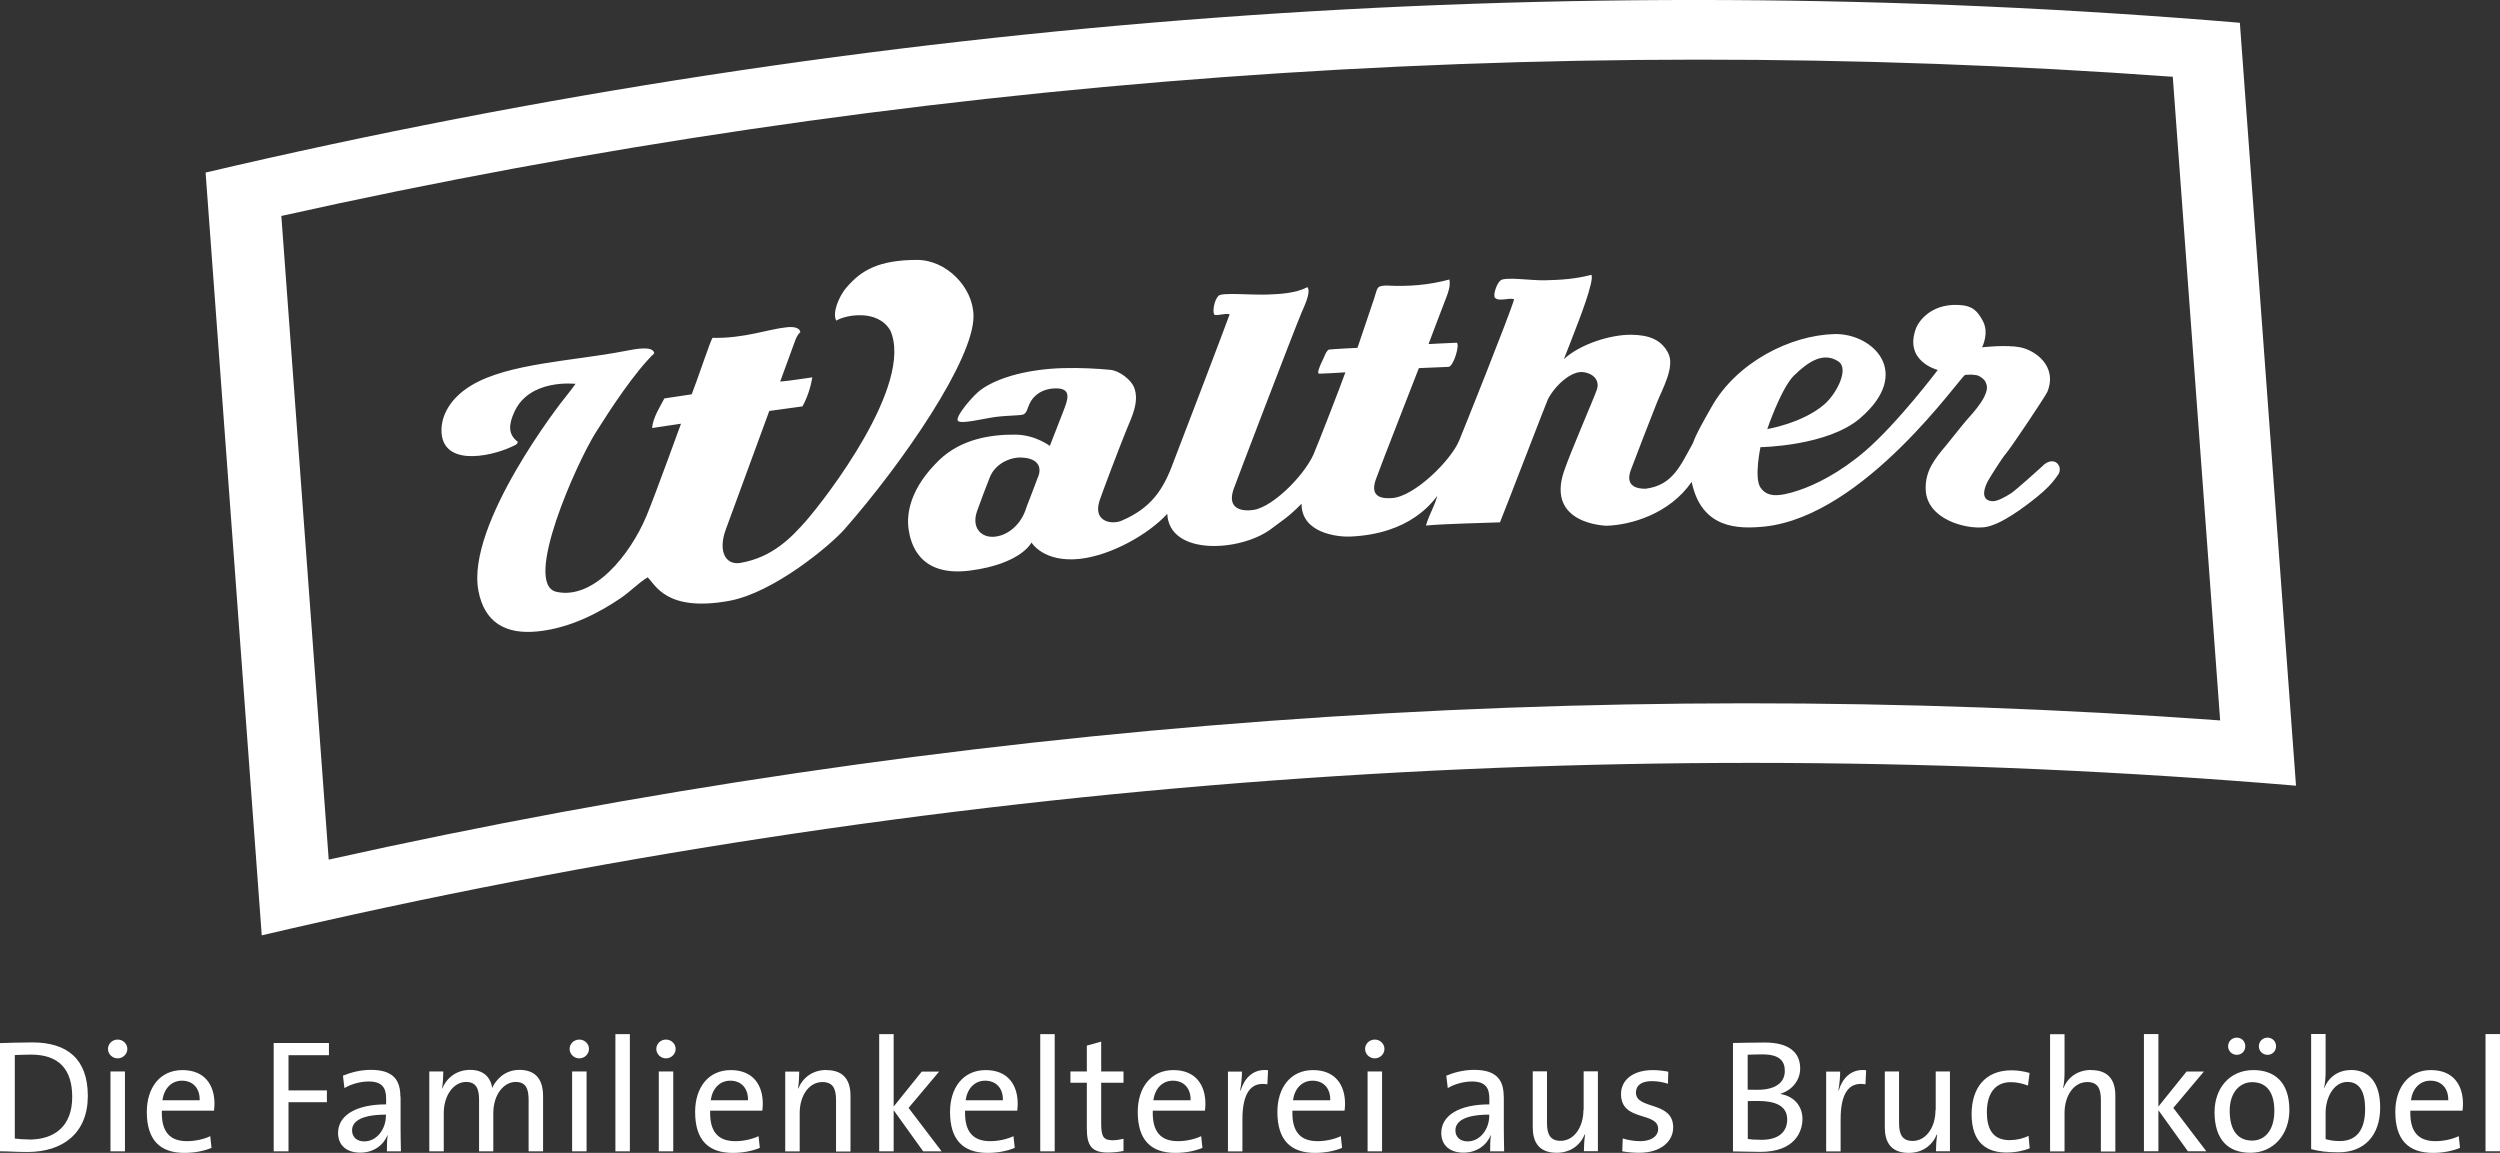
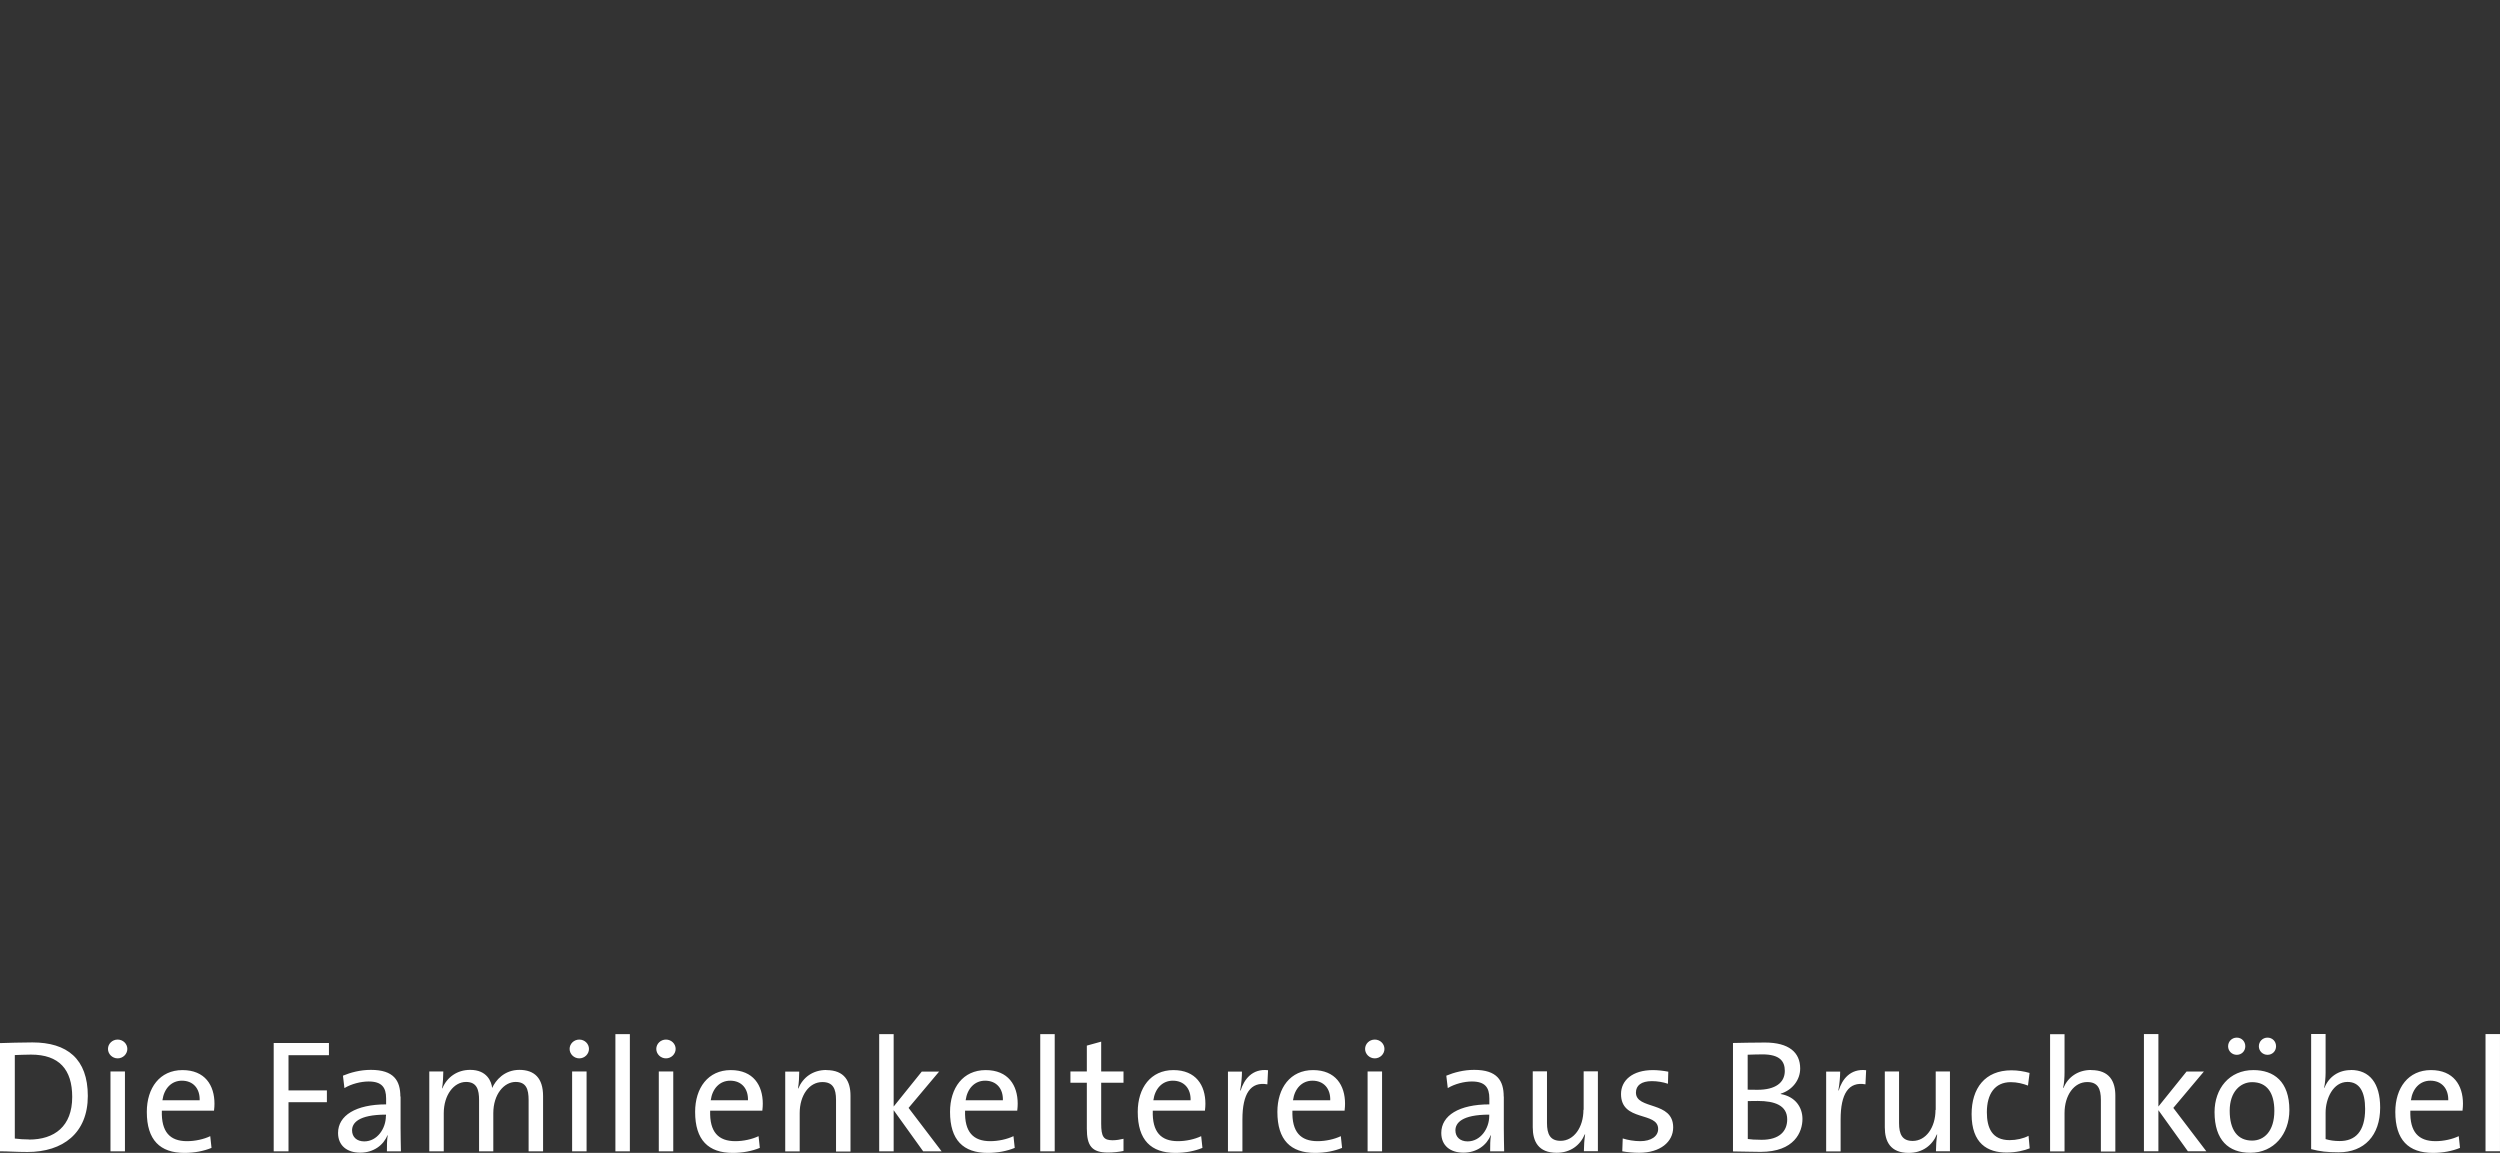
<svg xmlns="http://www.w3.org/2000/svg" id="Ebene_1" data-name="Ebene 1" viewBox="0 0 219.49 101.22">
  <rect x="0" y="0" width="219.49" height="101.22" fill="#333333" stroke="none" />
  <defs>
    <style>
      .cls-1 {
        fill: #fff;
      }
    </style>
  </defs>
-   <path class="cls-1" d="m196.65,2C136.8-3.02,76.53,1.42,18.05,15.15c1.64,22.32,3.29,44.65,4.93,66.97,58.48-13.72,118.75-18.16,178.6-13.14-1.65-22.33-3.29-44.65-4.93-66.98ZM28.86,75.47c-1.38-18.83-2.77-37.67-4.16-56.51C79.17,6.81,135.11,2.7,190.76,6.74c1.39,18.84,2.77,37.67,4.16,56.51-55.65-4.04-111.6.08-166.06,12.22Z" />
-   <path class="cls-1" d="m157.54,32.94c1.22-1.19,2.56-2.08,3.87-1.2.95.63-.14,2.81-1.25,3.77-1.91,1.65-5,2.16-5,2.16,0,0,1.21-3.59,2.37-4.73Zm-66.37,8.84c-.36.98-.56,1.45-.9,2.36-.35.9.05-.15-.26.71-.47,1.28-1.62,2.26-2.87,2.28-1.05.01-1.85-.84-1.36-2.25.32-.91.83-2.25,1.14-3.02.48-1.15,1.75-1.72,2.73-1.69,1.54.05,1.79.88,1.52,1.62Zm88.21-.91c-.29.26-2.4,2.18-2.85,2.46-.41.25-1.18.73-1.67.67-1.04-.11-.62-1.26-.3-1.82.2-.35,1.23-2,1.54-2.34.44-.5,3.52-5.1,3.66-5.46.9-2.3-1.15-3.65-2.4-3.89-1.24-.24-3.34,0-3.34,0,0,0,.65-1.25.06-2.32-.46-.84-.86-1.35-2.17-1.4-2.55-.1-3.54,1.64-3.68,2.02-1.13,2.95,1.9,3.69,1.9,3.69,0,0-3.53,4.68-6.4,7.14-2.25,1.92-4.37,2.95-5.81,3.43-1.86.62-2.79.58-3.36-.25-.57-.83,0-3.54,0-3.54,0,0,5.89-.08,8.75-2.54,4.68-4.02,1.09-7.47-2.25-7.39-3.9.1-8.6,2.5-10.79,6.39-.89,1.58-1.32,2.31-1.64,3.19-1.1,1.97-1.77,3.7-4.16,4-.77.01-1.83-.23-1.28-1.67.68-1.81,1.61-4.19,2.26-5.84.49-1.25,1.64-3.2,1-4.42-.6-1.15-1.66-1.57-3.22-1.59-1.85-.02-4.51.83-5.93,2.14.32-.81.64-1.6.94-2.41.28-.72,1.8-4.57,1.47-4.99-1.37.36-2.64.45-4.13.48-1.19.02-3.39-.32-3.83,0-.35.26-.7,1.33-.49,1.54.35.36,1.25-.05,1.67.13-.33,1.23-4.65,12.01-4.82,12.39-.69,1.72-3.94,4.95-5.91,5.06-.55.03-2.03.11-1.41-1.63.66-1.82,3.2-8.26,3.78-9.78.81-.04,1.86-.08,2.6-.11.45-.02,1.01-1.96.73-2.12-.65.02-2.48.12-2.48.12,0,0,1.23-3.27,1.57-4.13.15-.41.37-.96.26-1.54-1.83.49-3.54.63-5.55.53-.9.02-.75.25-1.06,1.15-.1.27-1.46,4.32-1.46,4.32,0,0-2.09.1-2.48.15-.25.03-.46.72-.6.98-.14.27-.53,1.12-.29,1.14.14.01,1.9-.09,2.31-.12-.37,1.07-2.58,6.73-2.64,6.81-.63,1.91-3.63,5-5.43,5.27-.96.14-2.37-.03-1.74-1.84.21-.6,5.15-13.54,5.93-15.41.23-.56.89-1.85.55-2.31-1.02.53-2.35.61-3.47.65-1.45.06-3.99-.2-4.33.1-.35.32-.55,1.3-.4,1.63.1.21.92-.12,1.37,0-.25.74-4.91,12.94-4.93,12.96-.91,2.52-2.02,4.08-4.57,5.17-.85.36-2.54.1-1.92-1.78.26-.77,1.7-4.58,2.38-6.25.45-1.1,1.14-2.45.64-3.7-.27-.65-1.28-1.45-2.09-1.52-1.18-.11-2.6-.19-4.09-.15-2.91.07-5.69.75-7.28,1.91-.65.47-2.29,2.38-2,2.72.26.31,2.14-.18,3.28-.34,1.14-.15,2.21-.11,2.48-.23.29-.13.34-.53.52-.91.42-.91,1.27-1.33,2.19-1.37,1.02-.04,1.34.35,1.04,1.3-.16.52-.55,1.43-1.44,3.75,0,0-1.27-.98-3.03-.99-2.13-.02-4.75.37-6.69,2.24-2.54,2.46-2.88,4.68-2.68,6.07.17,1.14.85,4.23,5.43,3.62,4.46-.59,5.36-2.45,5.36-2.46,0,0,1.04,1.77,4.22,1.44,2.79-.3,6.09-2.19,7.7-3.96.17,3.73,6.48,3.33,9.13,1.32.93-.71,1.54-1.05,2.66-2.21-.02,2.63,3.25,2.93,4.25,2.89,5.32-.22,7.24-3.06,7.67-3.57-.31,1.08-.64,1.43-1,2.6,1.91-.17,4.85-.21,6.5-.28.31-.73,4.15-10.72,4.21-10.81.73-1.37,2.14-2.5,3.09-2.38.94.12,1.47.75,1.21,1.53-.22.68-2.31,5.46-2.9,7.21-1.55,4.66,3.74,4.74,3.74,4.75,2.14-.06,5.54-1.04,7.48-3.85.87,4.14,4.09,4.15,6.4,3.92,8.83-.93,17.26-13.27,17.61-13.31.35-.05.99-.04,1.23.1.37.21.55.41.61.64.44.9-1.13,2.58-1.74,3.26-.58.68-1.18,1.47-1.75,2.16-1,1.19-1.89,2.26-1.81,3.95.13,2.55,3.47,3.45,5.14,3.26,1.45-.17,3.62-1.85,4.6-2.64.82-.66,1.34-1.18,1.89-1.98.47-.67-.29-1.75-1.35-.79Zm-110.87-7.37c.79-.06,2.07-.27,2.81-.37-.14.84-.44,1.79-.87,2.55-.92.12-2.91.4-2.91.4,0,0-3.4,9.28-3.82,10.41-.69,1.88-.04,3.16,1.29,2.93,2.85-.49,4.51-2.28,5.76-3.69,1.71-1.96,9.48-11.97,7.4-16.71-1.12-1.93-3.99-1.36-4.74-.87-.37-.56.13-2.06.95-2.98,1.21-1.38,2.69-2.35,6.14-2.35,2.54,0,4.92,2.37,4.95,4.9.06,3.81-6.21,12.92-11.32,18.74-1.29,1.46-6.24,5.58-10.12,6.29-5.58,1.02-6.5-1.46-7.17-2.06-.78.46-1.48,1.22-2.39,1.84-1.77,1.2-4.34,2.6-7.22,2.9-2.89.31-4.73-.8-5.25-3.58-1.09-5.83,7.32-16.62,7.64-16.98.17-.21.86-1.1.89-1.17-.08,0-4.03-.47-5.37,2.46-.51,1.12-.57,1.97.3,2.63-.02.13-.09.21-.18.26-1.73.93-6.07,2-6.49-.83-.18-1.31.43-3.09,2.62-4.4,3.23-1.93,8.94-2.13,13.34-2.98,1.12-.22,2.5-.48,2.68.12,0,.02,0,.04.01.06-1.73,1.66-3.92,5.01-5.14,6.96-1.68,2.67-6.44,13.31-3.45,13.98,3.26.73,6.48-3.23,7.92-6.69.82-1.98,3.01-8.07,3.02-8.07,0,0-1.82.28-2.54.38.09-.95.7-1.87,1.08-2.6.72-.11,1.66-.25,2.4-.36.54-1.37,1.72-4.96,1.84-4.96,2.76.07,4.89-.77,6.53-.93.59-.06,1.06.04,1.16.38,0,.02,0,.04,0,.06-.11.1-.29.31-.41.63-.45,1.23-.9,2.46-1.35,3.69Z" />
  <path class="cls-1" d="m2.85,91.52c-1.04,0-2.11.04-2.85.06v9.5c.7,0,1.45.06,2.41.06,3.12,0,5.3-1.66,5.3-4.92s-1.82-4.7-4.86-4.7Zm-.3,8.52c-.38,0-.9-.03-1.25-.08v-7.33c.35-.01.93-.04,1.42-.04,2.47,0,3.62,1.3,3.62,3.72,0,2.58-1.56,3.74-3.79,3.74Zm7.78-8.77c-.47,0-.85.37-.85.82s.38.83.85.83.85-.38.85-.83-.38-.82-.85-.82Zm-.63,9.81h1.27v-7.01h-1.27v7.01Zm6.32-7.13c-1.99,0-3.13,1.56-3.13,3.67,0,2.47,1.16,3.6,3.31,3.6.87,0,1.69-.16,2.37-.44l-.11-1.03c-.56.27-1.33.44-2.04.44-1.49,0-2.27-.8-2.21-2.68h4.58c.03-.24.04-.44.04-.61,0-1.61-.83-2.95-2.81-2.95Zm-1.76,2.65c.14-1.03.79-1.72,1.71-1.72.99,0,1.59.69,1.56,1.72h-3.27Zm9.77,4.48h1.3v-4.31h3.37v-1.04h-3.37v-3.09h3.55v-1.07h-4.85v9.52Zm11.12-4.81c0-1.4-.58-2.34-2.59-2.34-.93,0-1.78.23-2.45.51l.13,1.09c.61-.37,1.45-.58,2.12-.58,1.16,0,1.54.52,1.54,1.49v.52c-2.65,0-4.22.97-4.22,2.51,0,1.11.79,1.73,1.95,1.73s2.04-.66,2.38-1.52h.03c-.07.39-.07.9-.07,1.4h1.23c-.01-.61-.03-1.35-.03-2.02v-2.79Zm-1.27,1.71c0,1.1-.76,2.23-1.9,2.23-.65,0-1.07-.38-1.07-.97,0-.63.54-1.38,2.98-1.38v.13Zm11.73-4.05c-1.35,0-2.1.93-2.4,1.59-.06-.56-.45-1.59-1.93-1.59-1.13,0-2.03.63-2.44,1.62h-.03c.08-.44.11-1.07.11-1.48h-1.23v7.01h1.27v-3.34c0-1.61.89-2.75,1.96-2.75.96,0,1.14.71,1.14,1.58v4.51h1.25v-3.34c0-1.69.96-2.75,1.96-2.75.92,0,1.14.62,1.14,1.59v4.5h1.27v-4.85c0-1.58-.76-2.3-2.09-2.3Zm4.62,7.15h1.27v-7.01h-1.27v7.01Zm.63-9.81c-.47,0-.85.37-.85.82s.38.83.85.83.85-.38.85-.83-.38-.82-.85-.82Zm3.17,9.81h1.27v-10.29h-1.27v10.29Zm4.44-9.81c-.47,0-.85.37-.85.82s.38.83.85.83.85-.38.85-.83-.38-.82-.85-.82Zm-.63,9.81h1.27v-7.01h-1.27v7.01Zm6.32-7.13c-1.99,0-3.13,1.56-3.13,3.67,0,2.47,1.16,3.6,3.31,3.6.87,0,1.69-.16,2.37-.44l-.11-1.03c-.56.27-1.33.44-2.04.44-1.49,0-2.27-.8-2.21-2.68h4.58c.03-.24.04-.44.04-.61,0-1.61-.83-2.95-2.81-2.95Zm-1.76,2.65c.14-1.03.79-1.72,1.71-1.72.99,0,1.59.69,1.56,1.72h-3.27Zm10.16-2.66c-1.2,0-2.06.65-2.47,1.62h-.03c.08-.42.11-1.07.11-1.48h-1.23v7.01h1.27v-3.37c0-1.55.83-2.72,1.99-2.72.93,0,1.2.58,1.2,1.57v4.53h1.27v-4.91c0-1.24-.51-2.24-2.12-2.24Zm9.91.14h-1.54l-2.47,3.07v-6.36h-1.27v10.29h1.27v-3.61l2.59,3.61h1.62l-2.9-3.81,2.69-3.2Zm4.07-.13c-1.99,0-3.13,1.56-3.13,3.67,0,2.47,1.16,3.6,3.31,3.6.87,0,1.69-.16,2.37-.44l-.11-1.03c-.56.27-1.33.44-2.04.44-1.49,0-2.27-.8-2.21-2.68h4.58c.03-.24.04-.44.04-.61,0-1.61-.83-2.95-2.81-2.95Zm-1.76,2.65c.14-1.03.79-1.72,1.71-1.72.99,0,1.59.69,1.56,1.72h-3.27Zm6.55,4.48h1.27v-10.29h-1.27v10.29Zm5.36-9.63l-1.27.35v2.27h-1.44v.99h1.44v4.03c0,1.51.44,2.1,1.87,2.1.45,0,.96-.06,1.35-.14v-1.07c-.28.07-.63.13-.96.13-.79,0-1-.31-1-1.47v-3.58h1.96v-.99h-1.96v-2.62Zm6.33,2.5c-1.99,0-3.13,1.56-3.13,3.67,0,2.47,1.16,3.6,3.31,3.6.87,0,1.69-.16,2.37-.44l-.11-1.03c-.56.27-1.33.44-2.04.44-1.49,0-2.27-.8-2.21-2.68h4.58c.03-.24.04-.44.04-.61,0-1.61-.83-2.95-2.81-2.95Zm-1.76,2.65c.14-1.03.79-1.72,1.71-1.72.99,0,1.59.69,1.56,1.72h-3.27Zm7.65-.86h-.03c.11-.58.16-1.23.16-1.66h-1.23v7.01h1.27v-2.82c0-2.24.71-3.33,2.19-3.07l.06-1.24c-1.4-.16-2.11.82-2.41,1.79Zm6.37-1.79c-1.99,0-3.13,1.56-3.13,3.67,0,2.47,1.16,3.6,3.31,3.6.87,0,1.69-.16,2.37-.44l-.11-1.03c-.56.27-1.33.44-2.04.44-1.49,0-2.27-.8-2.21-2.68h4.58c.03-.24.04-.44.04-.61,0-1.61-.83-2.95-2.81-2.95Zm-1.76,2.65c.14-1.03.79-1.72,1.71-1.72.99,0,1.59.69,1.56,1.72h-3.27Zm6.55,4.48h1.27v-7.01h-1.27v7.01Zm.63-9.81c-.47,0-.85.37-.85.82s.38.83.85.83.85-.38.85-.83-.38-.82-.85-.82Zm11.32,5c0-1.4-.58-2.34-2.59-2.34-.93,0-1.78.23-2.45.51l.13,1.09c.61-.37,1.45-.58,2.11-.58,1.16,0,1.54.52,1.54,1.49v.52c-2.65,0-4.22.97-4.22,2.51,0,1.11.79,1.73,1.95,1.73s2.04-.66,2.38-1.52h.03c-.07.39-.07.9-.07,1.4h1.23c-.01-.61-.03-1.35-.03-2.02v-2.79Zm-1.27,1.71c0,1.1-.76,2.23-1.9,2.23-.65,0-1.07-.38-1.07-.97,0-.63.54-1.38,2.97-1.38v.13Zm8.27-.54c0,1.55-.85,2.72-2,2.72-.92,0-1.2-.58-1.2-1.57v-4.53h-1.25v4.91c0,1.24.49,2.24,2.1,2.24,1.2,0,2.06-.65,2.47-1.62h.03c-.07.42-.11,1.07-.11,1.48h1.23v-7.01h-1.25v3.37Zm4.61-1.52c0-.61.46-1,1.4-1,.46,0,.97.08,1.41.23l.03-1.06c-.42-.08-.92-.14-1.34-.14-1.83,0-2.81.92-2.81,2.1,0,2.47,3.26,1.51,3.26,3.07,0,.65-.63,1.07-1.57,1.07-.54,0-1.1-.1-1.54-.24l-.04,1.13c.44.08.96.13,1.48.13,1.86,0,2.99-.96,2.99-2.23,0-2.35-3.27-1.52-3.27-3.06Zm12.71.13v-.03c1.03-.32,1.71-1.21,1.71-2.21,0-1.42-1-2.28-3.09-2.28-1.14,0-2.11.03-2.81.04v9.52c.93.01,1.86.04,2.42.04,2.98,0,3.68-1.75,3.68-2.89,0-.99-.59-1.96-1.92-2.19Zm-2.89-3.45c.38-.01.85-.03,1.28-.03,1.54,0,1.97.61,1.97,1.45,0,1.04-.83,1.66-2.4,1.66-.34,0-.59,0-.86-.01v-3.07Zm1.21,7.47c-.56,0-.97-.03-1.21-.07v-3.33c.23-.01.72-.01.89-.01,1.47,0,2.57.39,2.57,1.62,0,1.04-.69,1.79-2.24,1.79Zm6.77-4.33h-.03c.11-.58.16-1.23.16-1.66h-1.23v7.01h1.27v-2.82c0-2.24.7-3.33,2.18-3.07l.06-1.24c-1.4-.16-2.12.82-2.41,1.79Zm8.5,1.71c0,1.55-.85,2.72-2,2.72-.92,0-1.2-.58-1.2-1.57v-4.53h-1.25v4.91c0,1.24.49,2.24,2.1,2.24,1.2,0,2.06-.65,2.47-1.62h.03c-.07.42-.11,1.07-.11,1.48h1.23v-7.01h-1.25v3.37Zm6.51,2.65c-1.55,0-2-1.08-2-2.45,0-1.59.69-2.64,2.1-2.64.55,0,1.07.13,1.51.3l.14-1.11c-.49-.14-1.04-.23-1.59-.23-2.34,0-3.5,1.59-3.5,3.85,0,2.58,1.4,3.37,3.07,3.37.82,0,1.57-.18,2.03-.37l-.1-1.1c-.45.24-1.07.38-1.66.38Zm7.16-6.16c-1.17,0-2.03.62-2.44,1.58h-.03c.1-.38.13-.96.13-1.41v-3.31h-1.27v10.29h1.27v-3.37c0-1.55.83-2.72,1.99-2.72.93,0,1.2.58,1.2,1.57v4.53h1.27v-4.91c0-1.24-.51-2.24-2.12-2.24Zm9.91.14h-1.54l-2.47,3.07v-6.36h-1.27v10.29h1.27v-3.61l2.59,3.61h1.62l-2.9-3.81,2.69-3.2Zm5.57-1.47c.42,0,.75-.32.75-.75s-.32-.76-.75-.76-.76.34-.76.76.34.75.76.75Zm-1.24,1.34c-2.12,0-3.41,1.63-3.41,3.69,0,2.47,1.24,3.57,3.14,3.57,2.07,0,3.43-1.64,3.43-3.75,0-2.52-1.37-3.51-3.16-3.51Zm-.11,6.19c-1.28,0-1.97-.93-1.97-2.62s.96-2.51,1.97-2.51c1.3,0,1.95.93,1.95,2.52,0,1.79-.9,2.61-1.95,2.61Zm-1.35-7.53c.42,0,.75-.32.75-.75s-.32-.76-.75-.76-.76.34-.76.76.34.75.76.75Zm10.01,1.34c-1.06,0-1.93.58-2.31,1.56h-.03c.08-.37.13-.92.13-1.33v-3.4h-1.27v10.11c.75.2,1.44.28,2.41.28,2.26,0,3.65-1.48,3.65-3.93,0-2.14-.93-3.3-2.58-3.3Zm-.97,6.23c-.49,0-.87-.06-1.24-.17v-2.33c0-1.21.65-2.69,1.92-2.69,1.06,0,1.55.86,1.55,2.37,0,2.02-.89,2.82-2.23,2.82Zm8.01-6.23c-1.99,0-3.13,1.56-3.13,3.67,0,2.47,1.16,3.6,3.31,3.6.87,0,1.69-.16,2.37-.44l-.11-1.03c-.56.27-1.33.44-2.04.44-1.49,0-2.27-.8-2.21-2.68h4.58c.03-.24.04-.44.04-.61,0-1.61-.83-2.95-2.81-2.95Zm-1.76,2.65c.14-1.03.79-1.72,1.71-1.72.99,0,1.59.69,1.57,1.72h-3.27Zm6.55-5.81v10.29h1.27v-10.29h-1.27Z" />
</svg>